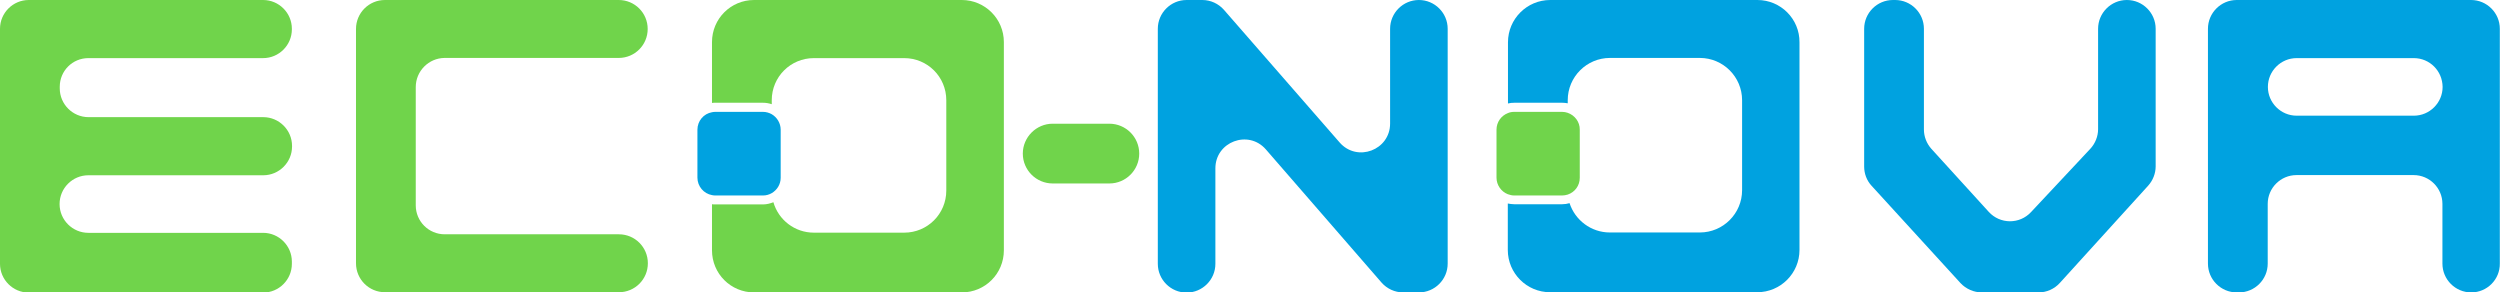
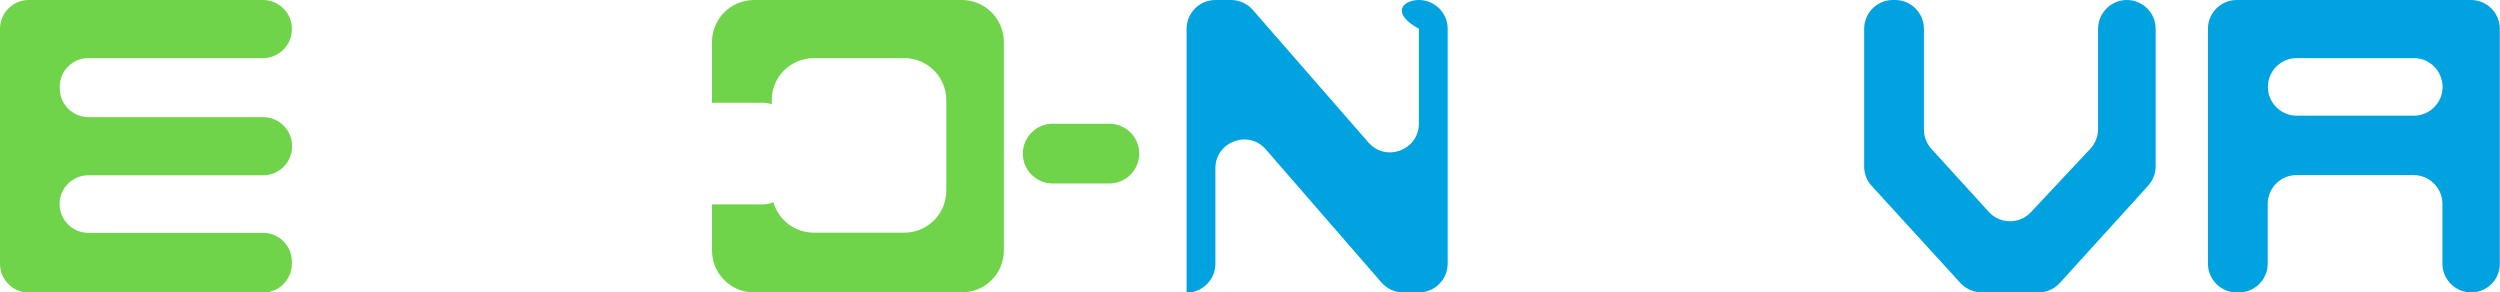
<svg xmlns="http://www.w3.org/2000/svg" id="Ebene_1" x="0px" y="0px" viewBox="0 0 1372.2 160.5" style="enable-background:new 0 0 1372.2 160.5;" xml:space="preserve">
  <style type="text/css">	.st0{fill:#00A2E0;}	.st1{fill:#70D44B;}</style>
-   <path class="st0" d="M794.6,15.8v128.9c0,8.7-7.1,15.8-15.8,15.8h-8.6c-4.6,0-8.9-2-11.9-5.4L694.8,82c-9.6-11-27.7-4.2-27.7,10.4 v52.4c0,8.7-7.1,15.8-15.8,15.8h0c-8.7,0-15.8-7.1-15.8-15.8V15.8c0-8.7,7.1-15.8,15.8-15.8h8.6c4.6,0,8.9,2,11.9,5.4l63.5,72.8 c9.6,11,27.7,4.2,27.7-10.4V15.8C763,7.1,770.1,0,778.8,0h0C787.5,0,794.6,7.1,794.6,15.8z" />
+   <path class="st0" d="M794.6,15.8v128.9c0,8.7-7.1,15.8-15.8,15.8h-8.6c-4.6,0-8.9-2-11.9-5.4L694.8,82c-9.6-11-27.7-4.2-27.7,10.4 v52.4c0,8.7-7.1,15.8-15.8,15.8h0V15.8c0-8.7,7.1-15.8,15.8-15.8h8.6c4.6,0,8.9,2,11.9,5.4l63.5,72.8 c9.6,11,27.7,4.2,27.7-10.4V15.8C763,7.1,770.1,0,778.8,0h0C787.5,0,794.6,7.1,794.6,15.8z" />
  <path class="st0" d="M1179.1,101.9l-48.5,53.4c-3,3.3-7.2,5.2-11.7,5.2h-31.1c-4.4,0-8.7-1.9-11.7-5.1l-48.8-53.4 c-2.7-2.9-4.1-6.7-4.1-10.6V15.8c0-8.7,7.1-15.8,15.8-15.8h1.2c8.7,0,15.8,7.1,15.8,15.8v55.3c0,3.9,1.5,7.7,4.1,10.6l31.5,34.6 c6.2,6.8,16.9,6.9,23.2,0.1l32.5-34.7c2.7-2.9,4.3-6.8,4.3-10.8V15.8c0-8.7,7.1-15.8,15.8-15.8l0,0c8.7,0,15.8,7.1,15.8,15.8v75.5 C1183.2,95.2,1181.7,99,1179.1,101.9z" />
  <path class="st0" d="M1356.4,160.5L1356.4,160.5c-8.7,0-15.8-7.1-15.8-15.8v-32.8c0-8.7-7.1-15.8-15.8-15.8h-64.3 c-8.7,0-15.8,7.1-15.8,15.8v32.8c0,8.7-7.1,15.8-15.8,15.8h-1.2c-8.7,0-15.8-7.1-15.8-15.8V15.8c0-8.7,7.1-15.8,15.8-15.8h128.6 c8.7,0,15.8,7.1,15.8,15.8v128.9C1372.2,153.4,1365.1,160.5,1356.4,160.5z M1324.9,31.9h-64.3c-8.7,0-15.8,7.1-15.8,15.8v0 c0,8.7,7.1,15.8,15.8,15.8h64.3c8.7,0,15.8-7.1,15.8-15.8v0C1340.6,38.9,1333.6,31.9,1324.9,31.9z" />
  <path class="st1" d="M32.8,47.6v0.9c0,8.7,7.1,15.8,15.8,15.8h95.9c8.7,0,15.8,7.1,15.8,15.8v0.3c0,8.7-7.1,15.8-15.8,15.8H48.5 c-8.7,0-15.8,7.1-15.8,15.8v0c0,8.7,7.1,15.8,15.8,15.8h95.9c8.7,0,15.8,7.1,15.8,15.8v1.2c0,8.7-7.1,15.8-15.8,15.8H15.8 c-8.7,0-15.8-7.1-15.8-15.8V15.8C0,7.1,7.1,0,15.8,0h128.6c8.7,0,15.8,7.1,15.8,15.8v0.3c0,8.7-7.1,15.8-15.8,15.8H48.5 C39.8,31.9,32.8,38.9,32.8,47.6z" />
-   <path class="st1" d="M228.2,47.8v64.9c0,8.8,7.1,15.9,15.9,15.9h95.6c8.8,0,15.9,7.1,15.9,15.9v0c0,8.8-7.1,15.9-15.9,15.9H211.3 c-8.8,0-15.9-7.1-15.9-15.9V15.9c0-8.8,7.1-15.9,15.9-15.9h128.3c8.8,0,15.9,7.1,15.9,15.9v0c0,8.8-7.1,15.9-15.9,15.9h-95.6 C235.3,31.9,228.2,39,228.2,47.8z" />
  <path class="st1" d="M527.9,0h-114c-12.8,0-23.1,10.3-23.1,23.1v33.4c0.6-0.1,1.1-0.1,1.7-0.1h26.3c1.7,0,3.3,0.3,4.8,0.8V55 c0-12.8,10.3-23.1,23.1-23.1h49.6c12.8,0,23.1,10.3,23.1,23.1v49.6c0,12.8-10.3,23.1-23.1,23.1h-49.6c-10.5,0-19.4-7-22.2-16.7 c-1.8,0.7-3.7,1.2-5.7,1.2h-26.3c-0.6,0-1.1,0-1.7-0.1v25.3c0,12.8,10.3,23.1,23.1,23.1h114c12.8,0,23.1-10.3,23.1-23.1V23.1 C551,10.3,540.6,0,527.9,0z" />
-   <path class="st0" d="M423.6,62.7c-1.4-0.8-3.1-1.3-4.8-1.3h-26.3c-0.6,0-1.1,0.1-1.7,0.2c-4.6,0.8-8,4.8-8,9.6v26.3 c0,4.8,3.5,8.8,8,9.6c0.6,0.1,1.1,0.2,1.7,0.2h26.3c1.8,0,3.4-0.5,4.8-1.3c2.9-1.7,4.9-4.8,4.9-8.4V71.2 C428.5,67.6,426.5,64.4,423.6,62.7z" />
-   <path class="st0" d="M964.6,0H850.9c-12.8,0-23.2,10.4-23.2,23.2v33.6c1.1-0.3,2.3-0.4,3.5-0.4h26.3c1,0,2,0.1,3,0.3v-1.7 c0-12.8,10.4-23.2,23.2-23.2H933c12.8,0,23.2,10.4,23.2,23.2v49.4c0,12.8-10.4,23.2-23.2,23.2h-49.4c-10.3,0-19.1-6.8-22.1-16.1 c-1.3,0.4-2.7,0.6-4.1,0.6h-26.3c-1.2,0-2.4-0.2-3.5-0.4v25.5c0,12.8,10.4,23.2,23.2,23.2h113.7c12.8,0,23.2-10.4,23.2-23.2v-114 C987.8,10.4,977.4,0,964.6,0z" />
-   <path class="st1" d="M860.4,61.9c-0.9-0.3-1.9-0.5-3-0.5h-26.3c-1.2,0-2.4,0.2-3.5,0.7c-3.6,1.4-6.2,4.9-6.2,9.1v26.3 c0,4.1,2.6,7.7,6.2,9.1c1.1,0.4,2.3,0.7,3.5,0.7h26.3c1.1,0,2.1-0.2,3.1-0.5c3.9-1.3,6.6-4.9,6.6-9.2V71.2 C867.2,66.9,864.3,63.2,860.4,61.9z" />
  <g>
    <path class="st1" d="M577.8,67.9h31.1c9,0,16.4,7.3,16.4,16.4v0c0,9-7.3,16.4-16.4,16.4h-31.1c-9,0-16.4-7.3-16.4-16.4v0  C561.4,75.3,568.8,67.9,577.8,67.9z" />
  </g>
</svg>